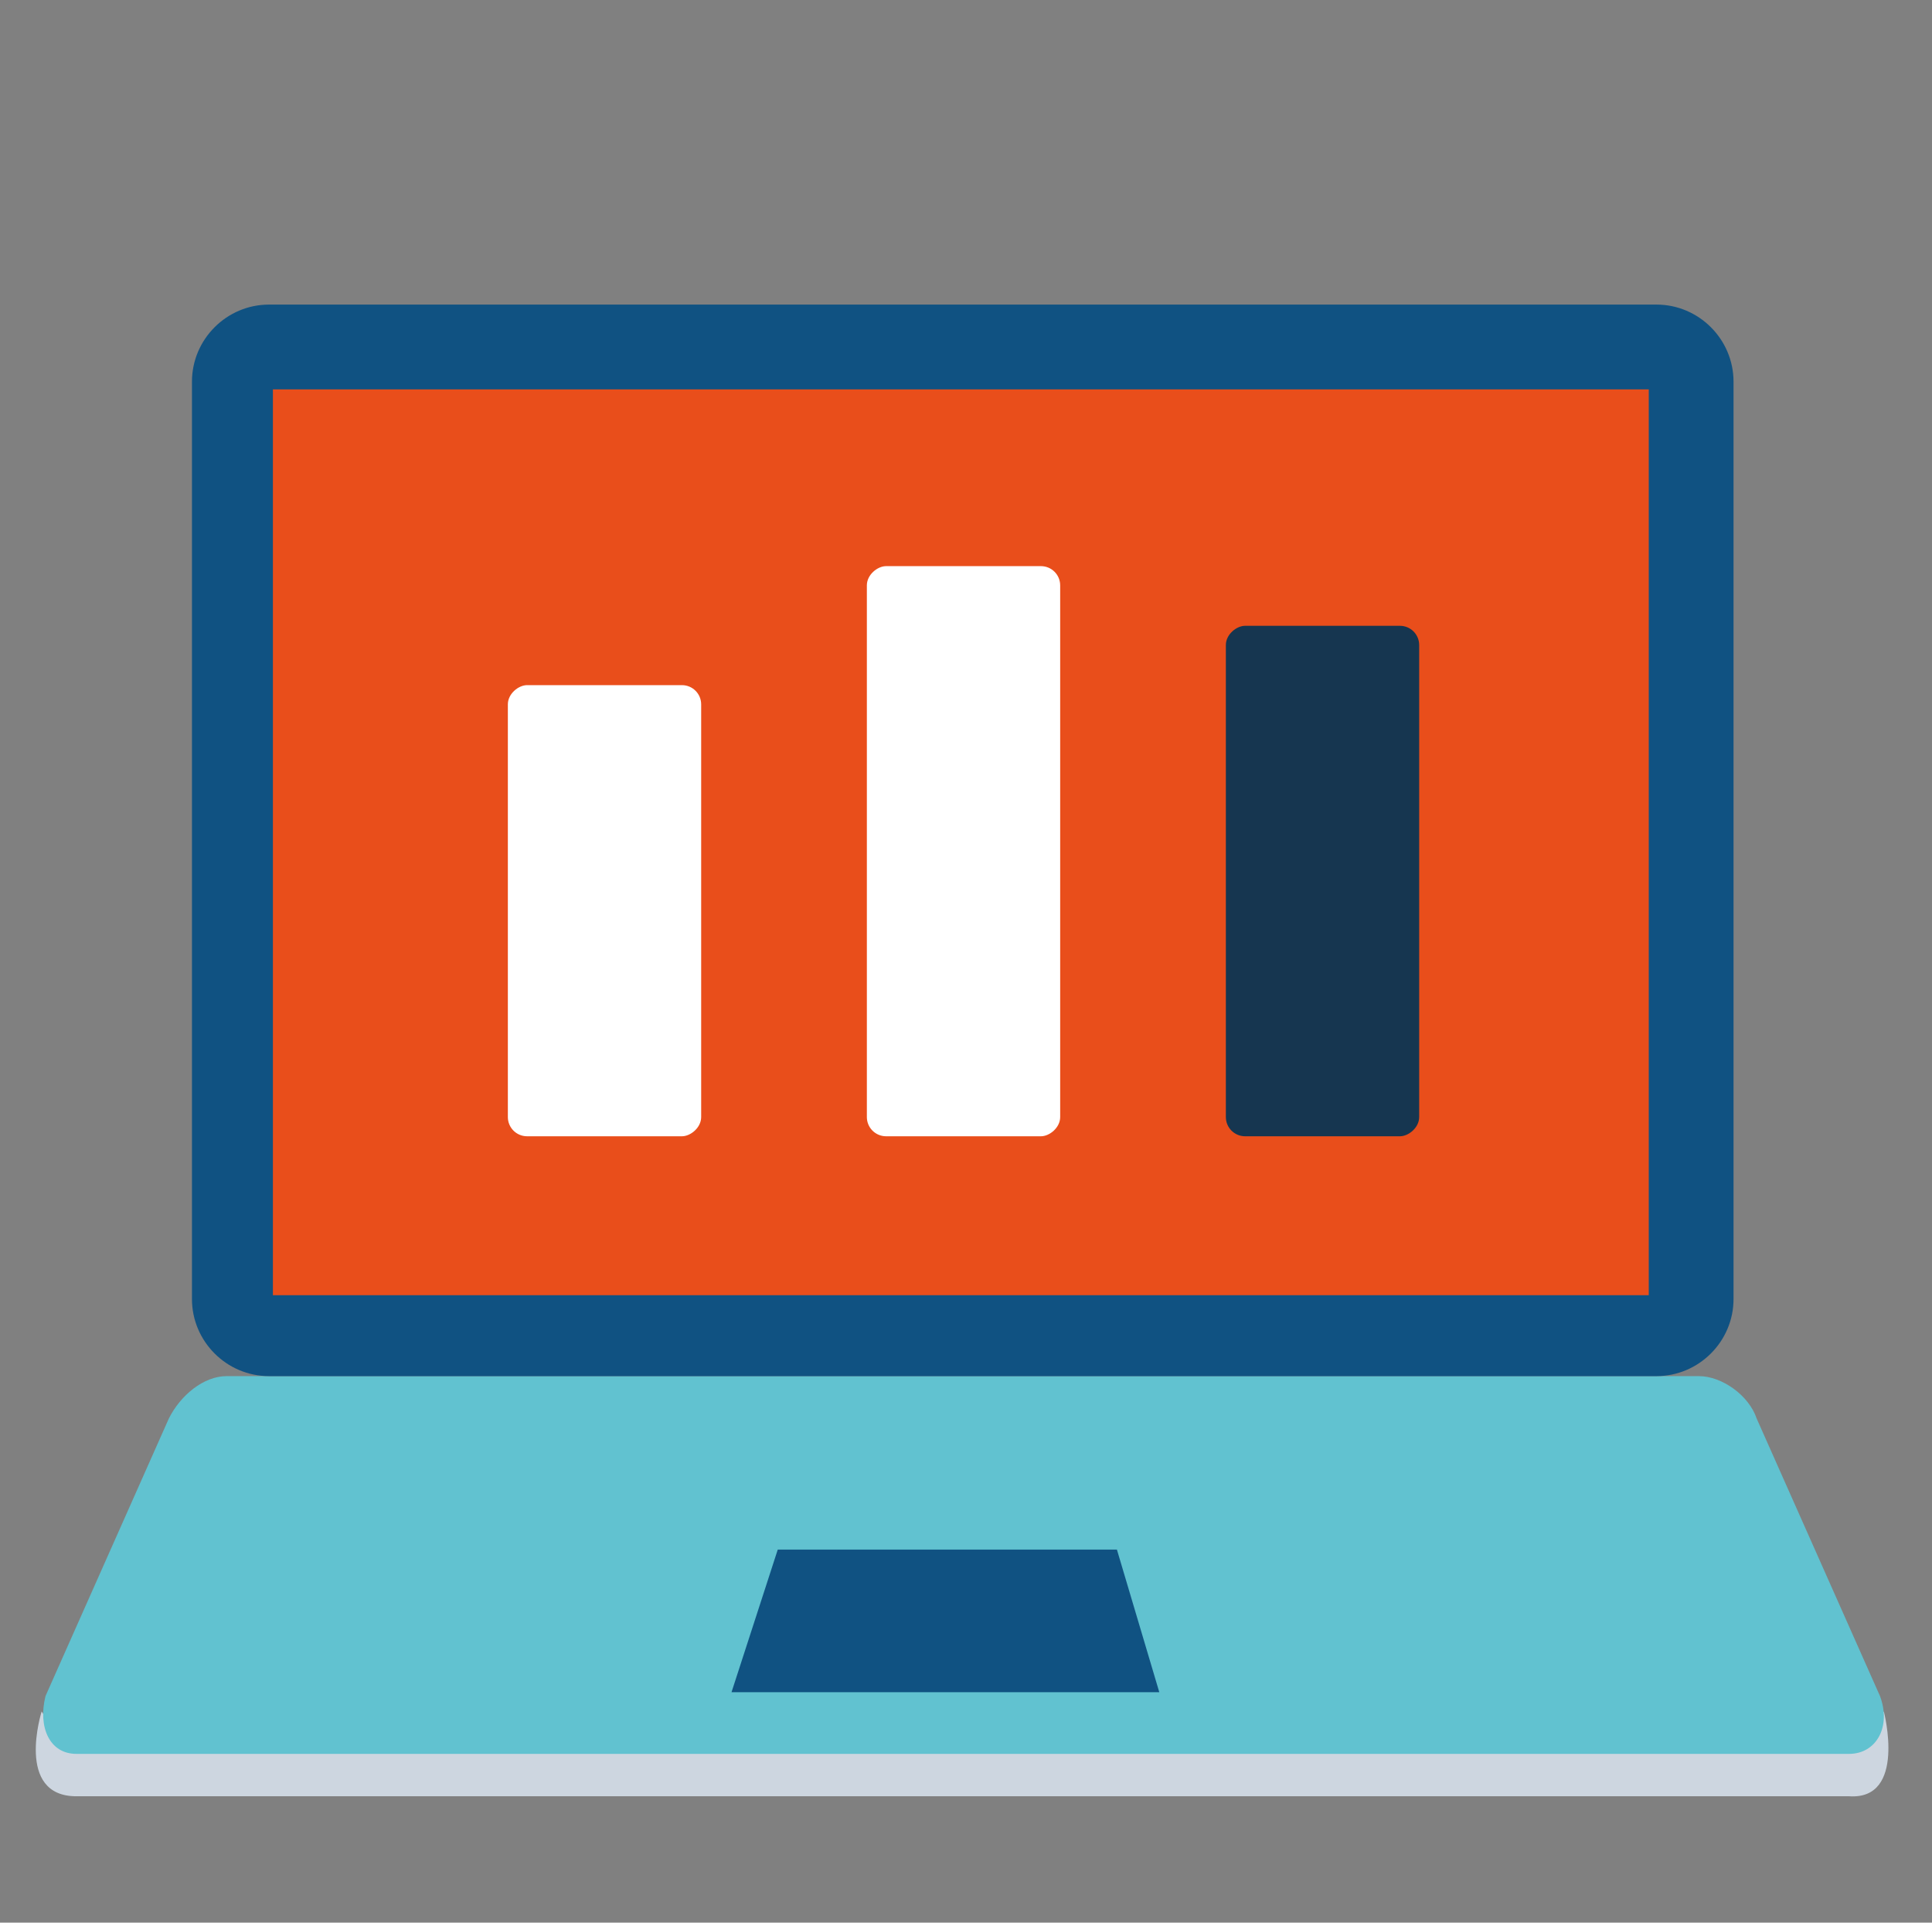
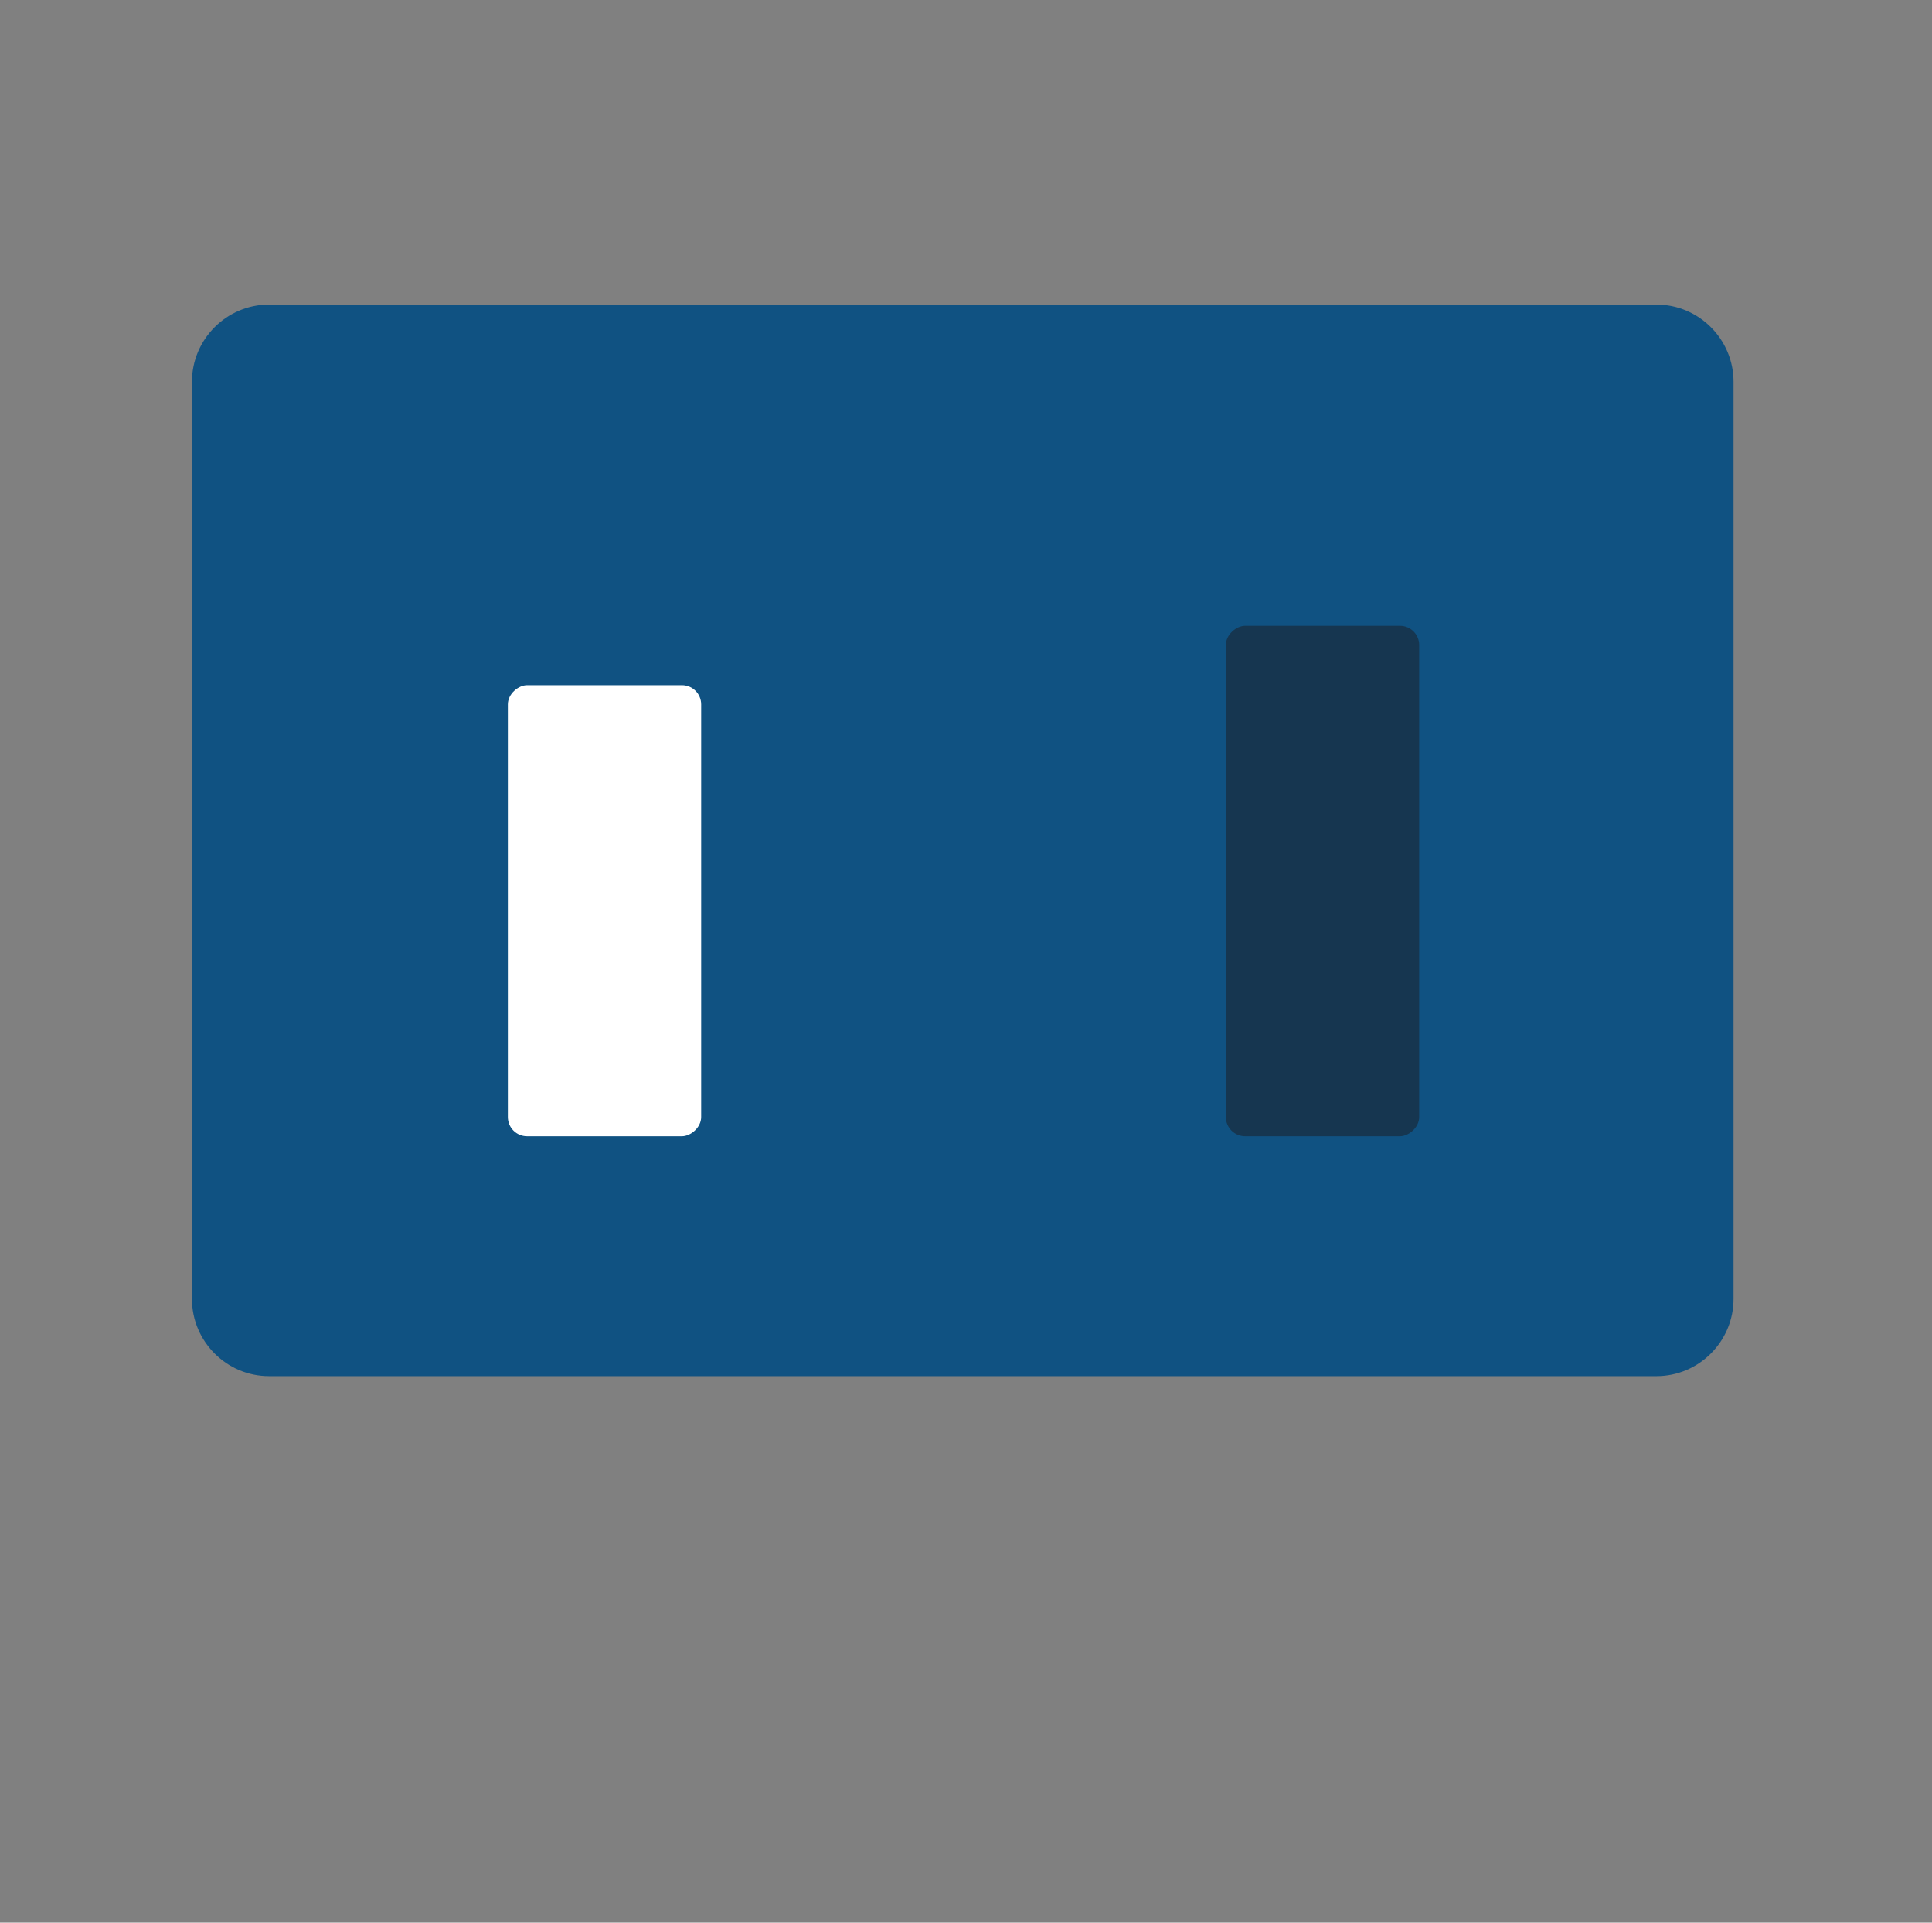
<svg xmlns="http://www.w3.org/2000/svg" width="201" height="200" viewBox="0 0 201 200" fill="none">
  <rect x="0" y="0" width="201" height="200" fill="#808080" stroke="none" />
-   <path d="M195.99 178.031C195.188 179.234 193.985 182.041 192.381 182.041H7.943C6.74 182.041 5.136 179.234 4.334 178.031C4.334 178.031 1.527 186.852 7.943 186.852H192.381C198.395 187.253 195.99 178.031 195.99 178.031Z" fill="#CDD6E0" />
-   <path d="M176.744 143.148H23.58C21.174 143.148 18.768 145.153 17.565 147.559L4.735 176.427C3.933 179.635 5.136 182.442 7.943 182.442H192.381C195.188 182.442 196.791 179.635 195.588 176.427L182.758 147.559C181.956 145.153 179.15 143.148 176.744 143.148Z" fill="#61C2D0" />
-   <path d="M120.61 176.027H76.105L80.916 161.191H116.2L120.61 176.027Z" fill="#105282" />
  <path d="M172.333 143.148H27.99C23.579 143.148 19.971 139.54 19.971 135.129V39.703C19.971 35.292 23.579 31.684 27.99 31.684H172.333C176.743 31.684 180.352 35.292 180.352 39.703V135.129C180.352 139.54 176.743 143.148 172.333 143.148Z" fill="#105282" />
-   <path d="M171.533 40.505H28.393V134.73H171.533V40.505Z" fill="#E94E1B" />
  <rect x="52.836" y="118.198" width="46.928" height="20.112" rx="2" transform="rotate(-90 52.836 118.198)" fill="white" />
-   <rect x="90.186" y="118.198" width="59.307" height="20.112" rx="2" transform="rotate(-90 90.186 118.198)" fill="white" />
  <rect x="127.535" y="118.198" width="53.1" height="20.112" rx="2" transform="rotate(-90 127.535 118.198)" fill="#163650" />
</svg>